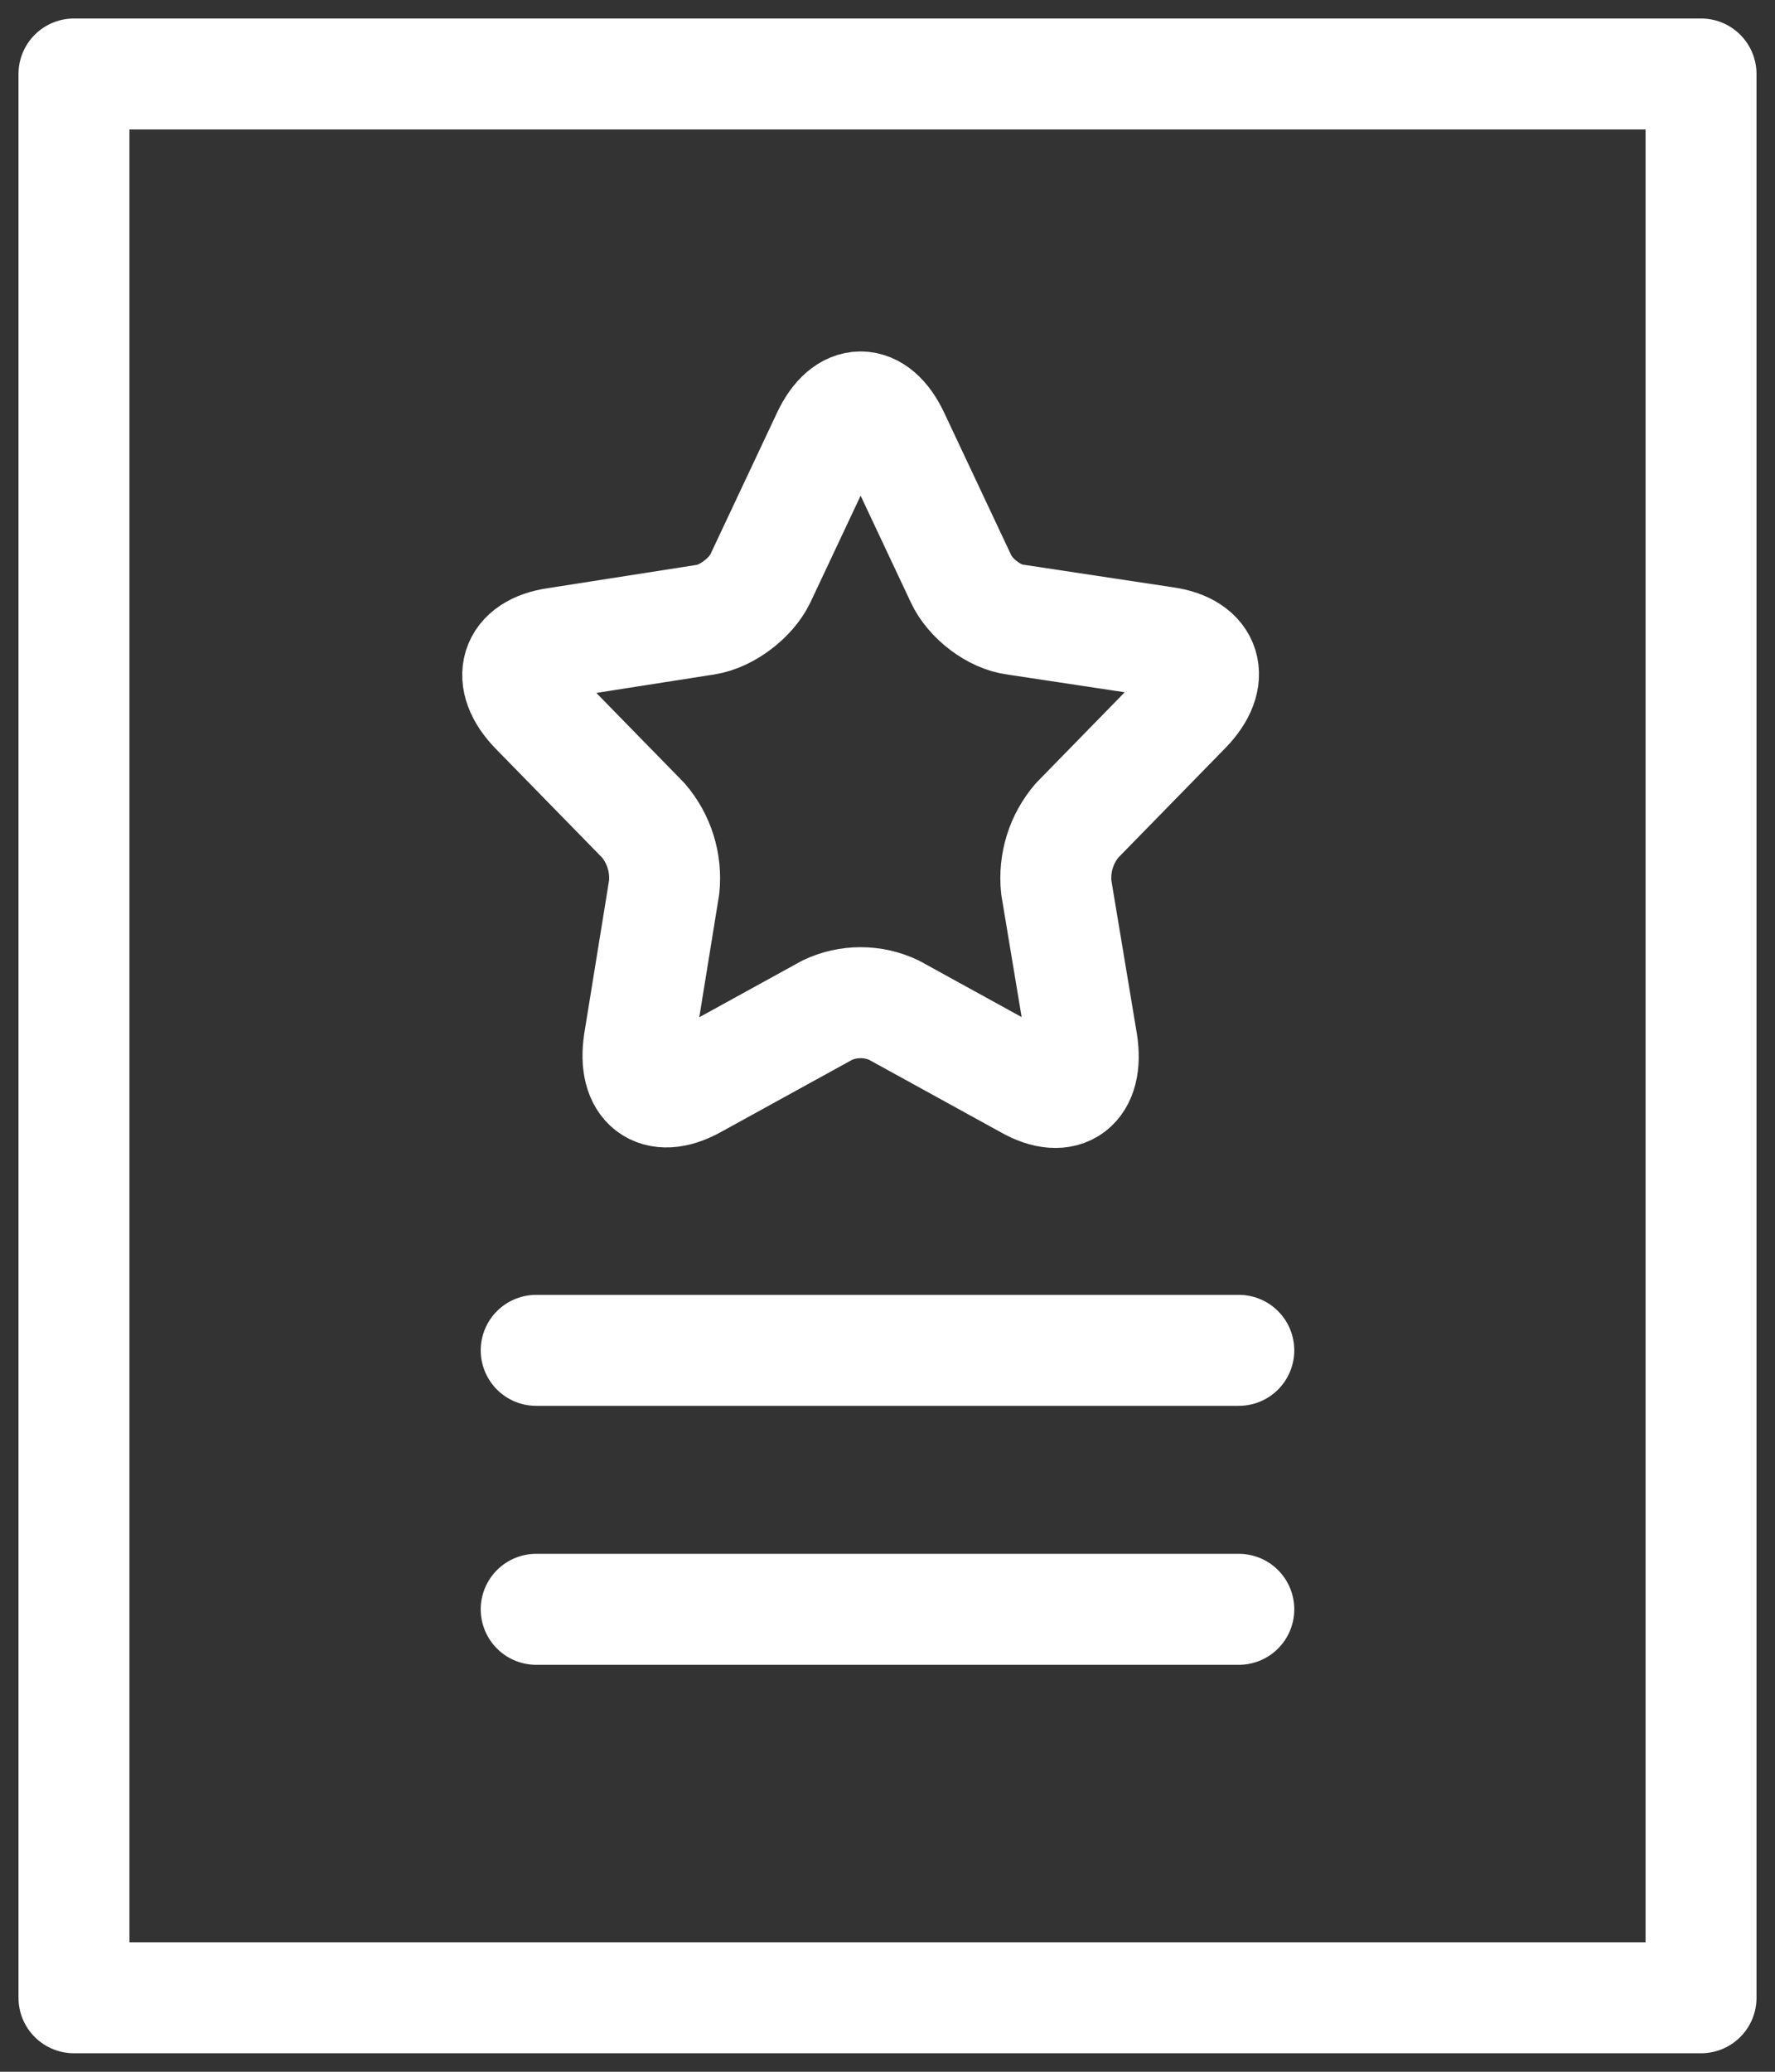
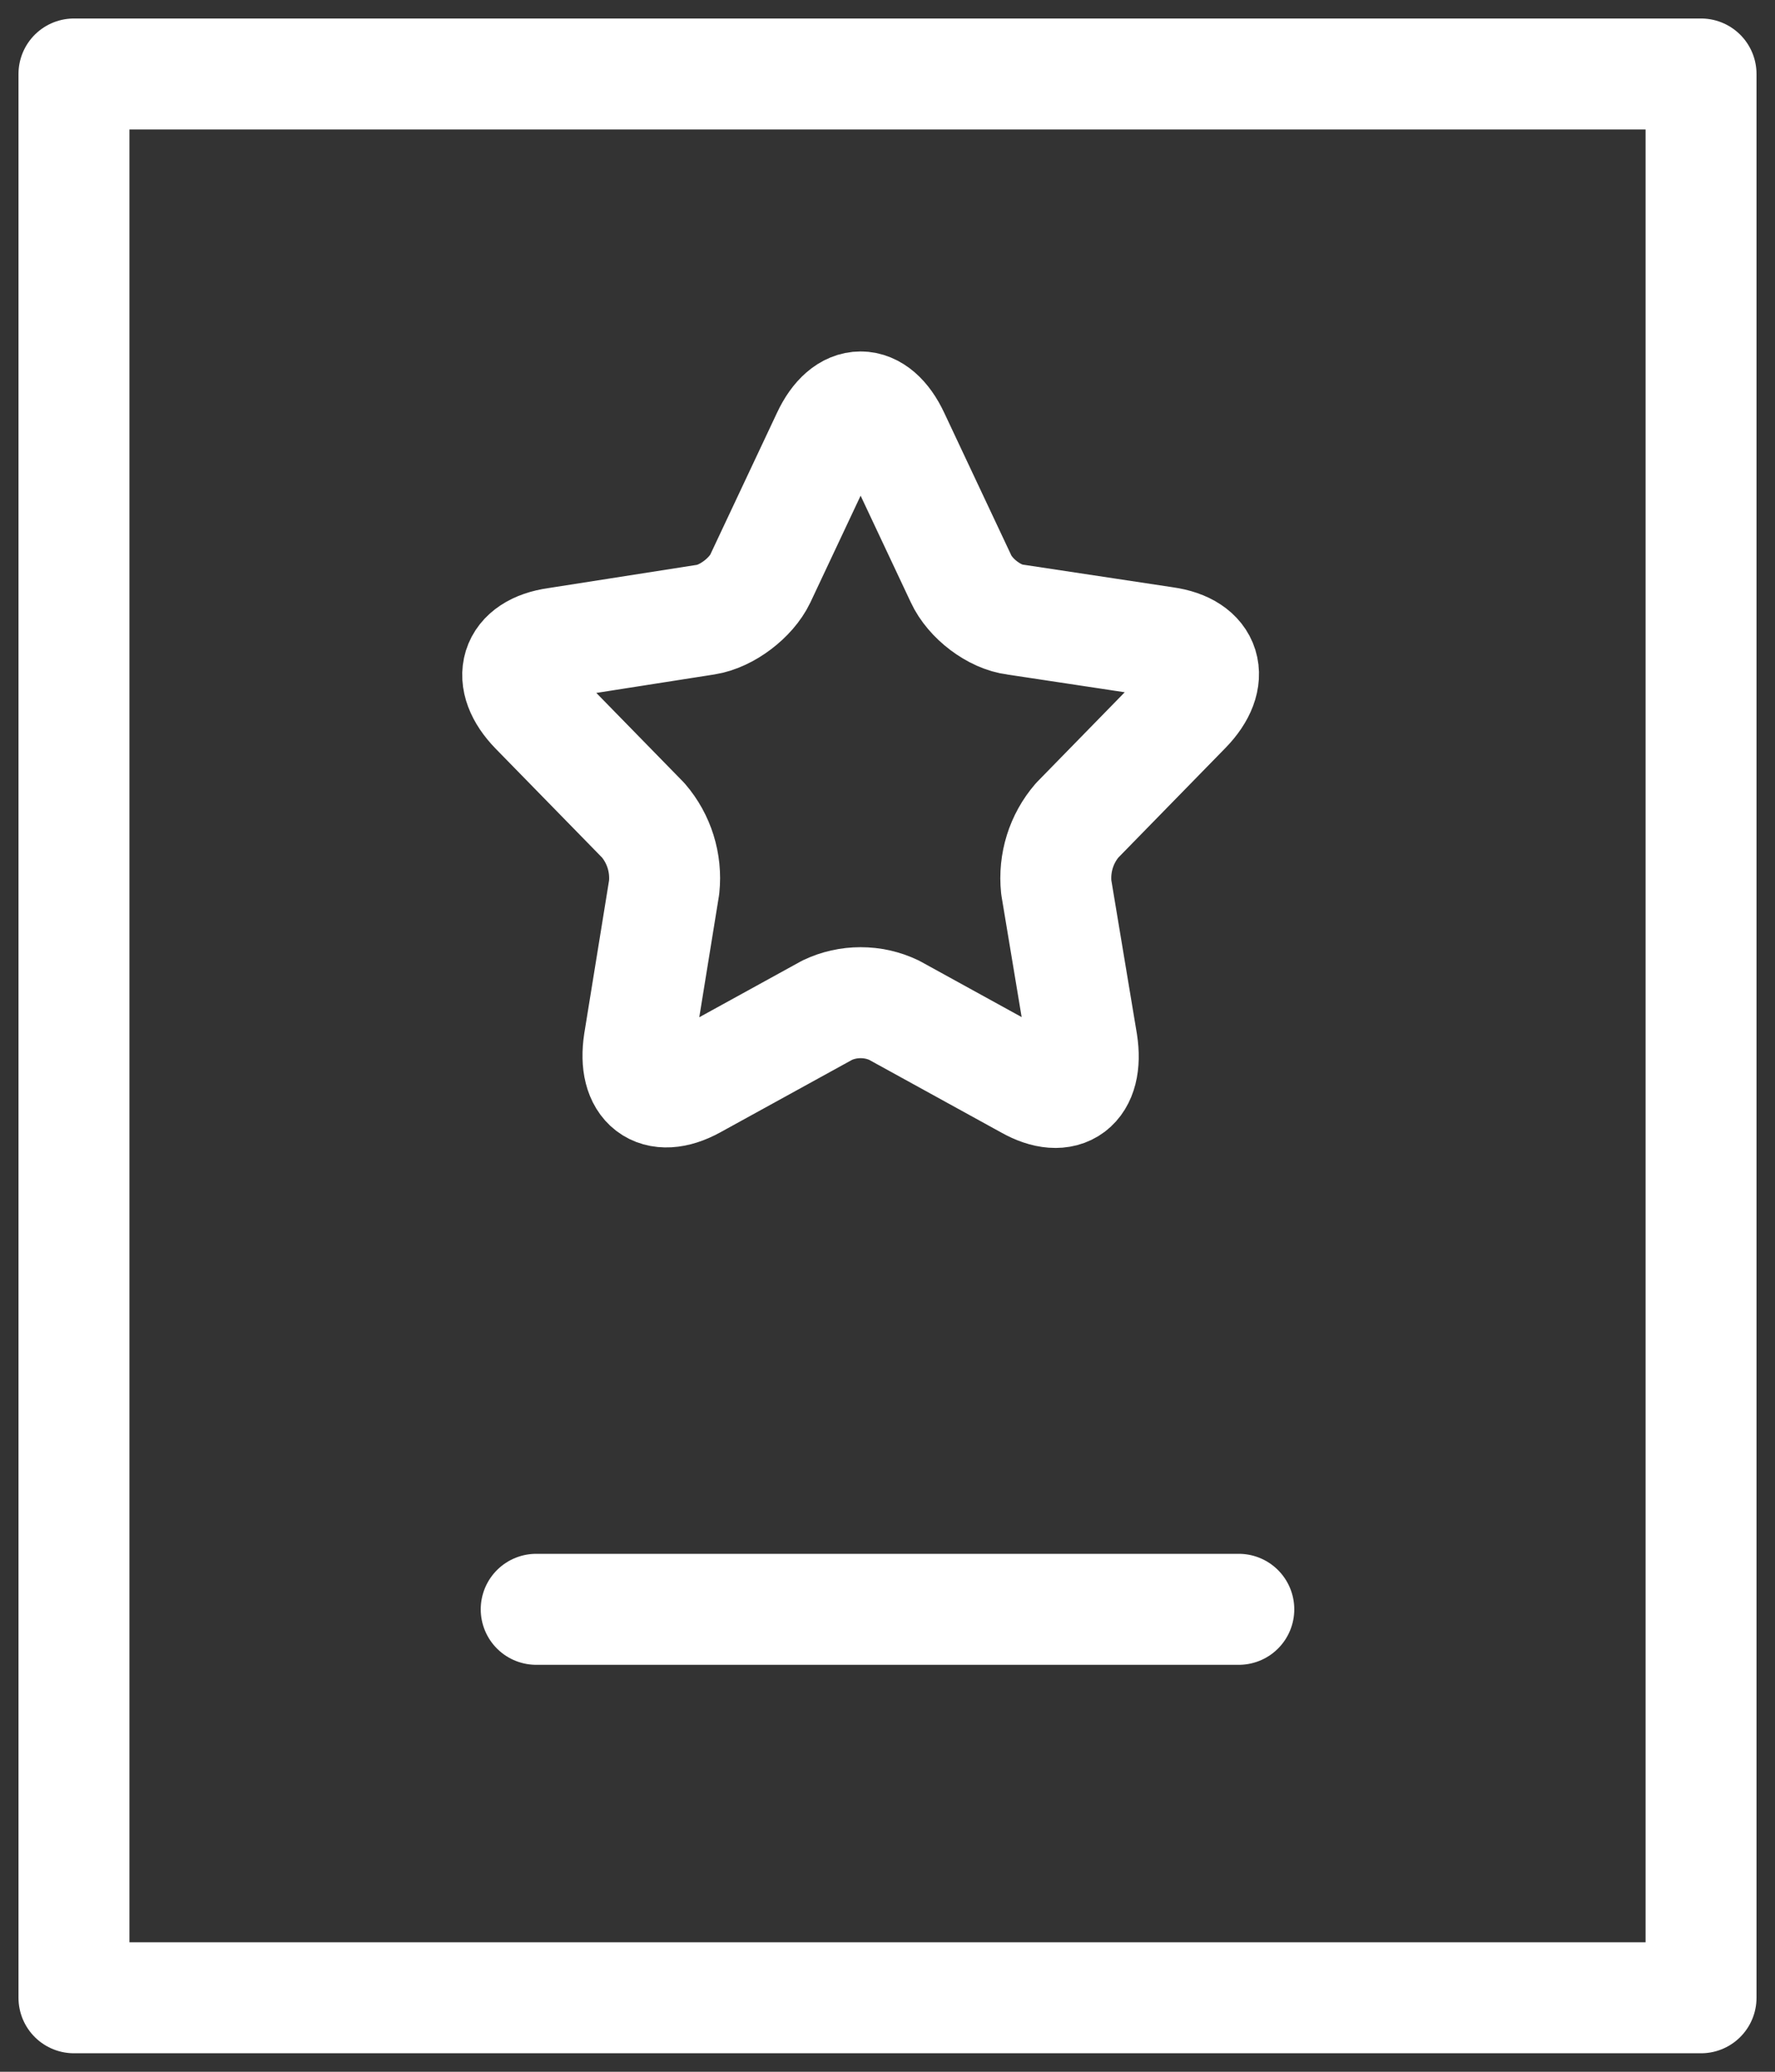
<svg xmlns="http://www.w3.org/2000/svg" width="48" height="56" viewBox="0 0 48 56" fill="none">
  <rect x="0" y="0" width="48" height="56" fill="#333333" stroke="none" />
  <path d="M15.043 17.381L19.09 16.748C19.656 16.658 20.311 16.16 20.56 15.64L22.369 11.797C22.866 10.734 23.68 10.734 24.177 11.797L25.986 15.64C26.235 16.183 26.89 16.68 27.456 16.748L31.503 17.359C32.633 17.517 32.882 18.331 32.068 19.167L29.129 22.174C28.699 22.672 28.496 23.327 28.564 23.983L29.264 28.188C29.445 29.364 28.79 29.861 27.795 29.296L24.177 27.306C23.612 27.035 22.934 27.035 22.369 27.306L18.751 29.296C17.756 29.839 17.101 29.341 17.282 28.166L17.96 23.983C18.028 23.327 17.824 22.672 17.395 22.174L14.478 19.19C13.664 18.354 13.913 17.54 15.043 17.381Z" stroke="white" stroke-width="3" stroke-miterlimit="10" stroke-linecap="round" stroke-linejoin="round" />
  <rect x="2" y="2" width="44" height="52" stroke="white" stroke-width="3" stroke-linecap="round" stroke-linejoin="round" />
-   <line x1="14.5" y1="36.5" x2="33.5" y2="36.5" stroke="white" stroke-width="3" stroke-linecap="round" stroke-linejoin="round" />
  <line x1="14.5" y1="43.5" x2="33.5" y2="43.5" stroke="white" stroke-width="3" stroke-linecap="round" stroke-linejoin="round" />
</svg>